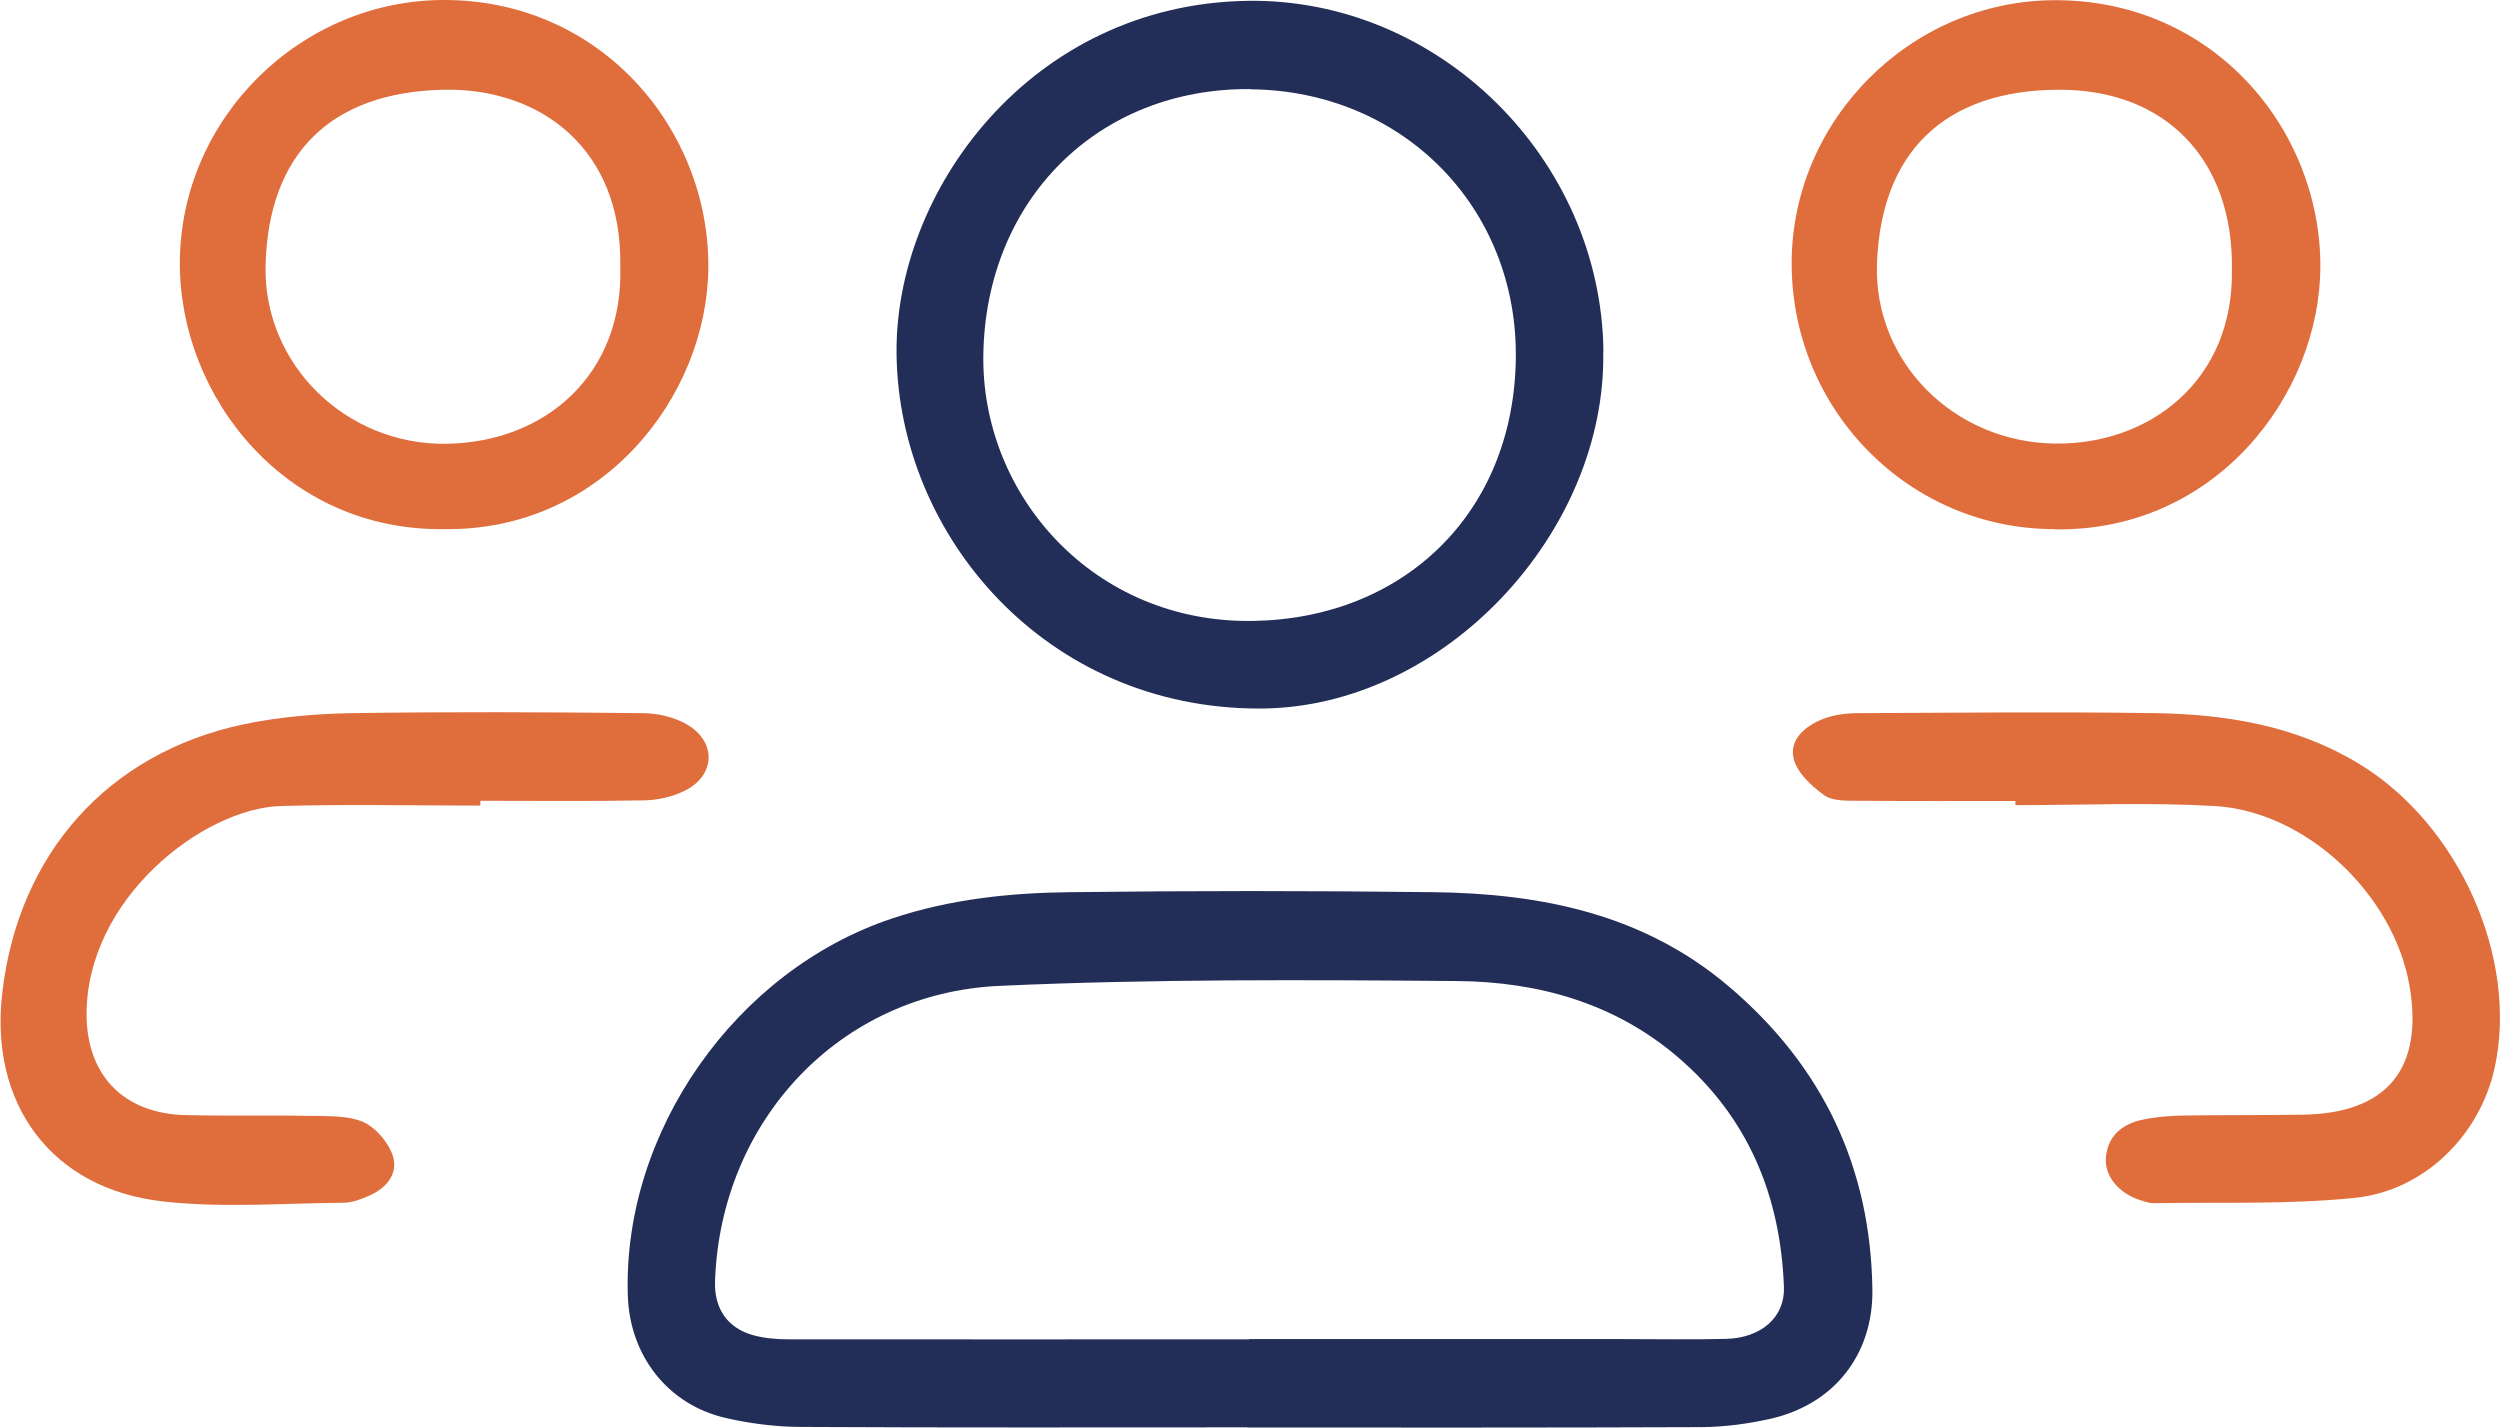
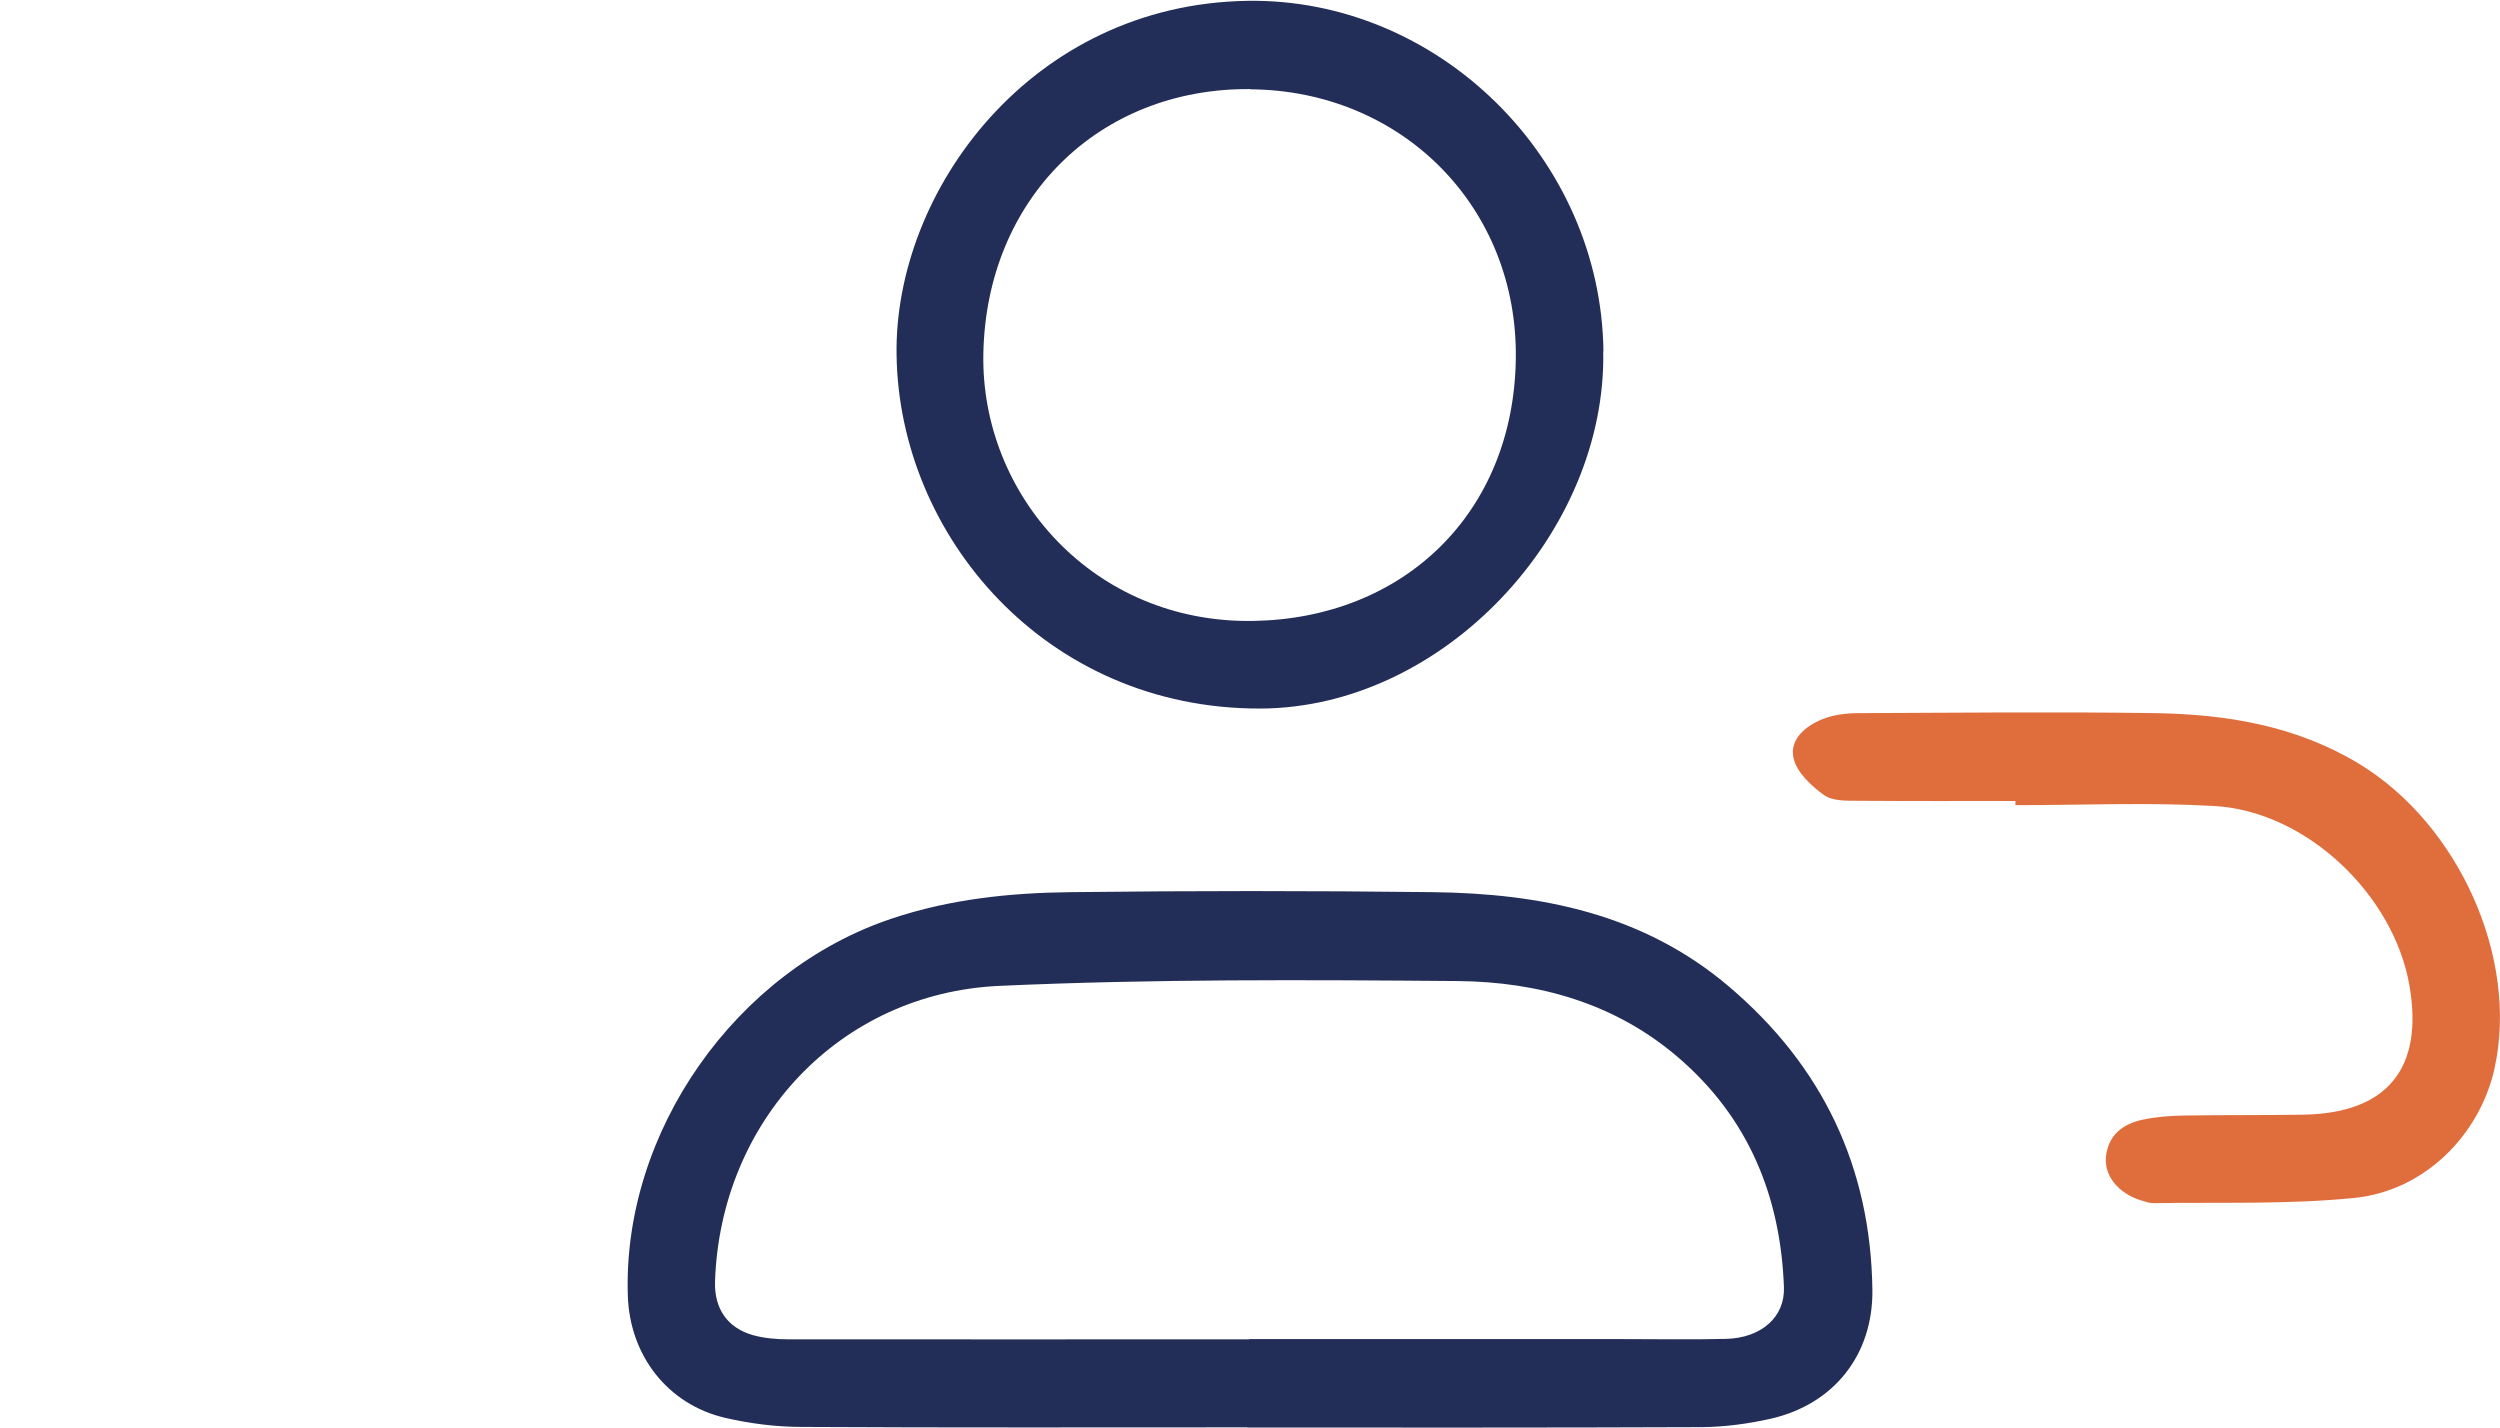
<svg xmlns="http://www.w3.org/2000/svg" id="Layer_1" data-name="Layer 1" viewBox="0 0 119.54 68.26">
  <defs>
    <style>
      .cls-1 {
        fill: #232e58;
      }

      .cls-1, .cls-2 {
        stroke-width: 0px;
      }

      .cls-2 {
        fill: #e06d3c;
      }
    </style>
  </defs>
  <path class="cls-1" d="m59.65,68.25c-7.1,0-14.2.02-21.3-.02-1.24,0-2.5-.16-3.7-.44-2.74-.65-4.54-2.99-4.63-5.83-.26-7.84,5.16-15.55,12.63-18.04,2.78-.93,5.65-1.23,8.53-1.26,5.78-.07,11.56-.07,17.34,0,5.16.06,10.07,1.04,14.16,4.52,4.47,3.8,6.77,8.63,6.85,14.49.04,3.1-1.83,5.48-4.87,6.17-1.07.24-2.18.39-3.28.4-7.24.03-14.49.02-21.73.02Zm.09-4.22c5.96,0,11.92,0,17.87,0,1.64,0,3.28.03,4.92-.01,1.68-.04,2.83-1.04,2.77-2.48-.16-4.36-1.71-8.12-5.08-11-3.02-2.58-6.66-3.59-10.5-3.63-7.31-.06-14.63-.1-21.92.23-7.67.34-13.36,6.48-13.61,14.14-.04,1.28.58,2.21,1.81,2.56.54.15,1.12.2,1.68.2,7.35.01,14.7,0,22.05,0Z" />
  <path class="cls-1" d="m76.66,16.8c.17,8.62-7.6,17.06-16.41,17.08-10.25.02-17.26-8.26-17.38-16.91C42.75,9.15,49.29.2,59.65.04c9.12-.14,16.91,7.53,17.02,16.76Zm-16.87-12.54c-7.29-.06-12.63,5.28-12.77,12.65-.13,6.76,5.28,12.91,12.91,12.78,7.18-.12,12.44-5.14,12.55-12.52.11-7.26-5.43-12.84-12.69-12.9Z" />
-   <path class="cls-2" d="m21.22,25.3c-7.56.1-12.65-6.32-12.62-12.76C8.63,5.66,14.37-.01,21.26,0c7.48.01,12.65,6.17,12.61,12.78-.04,6.19-5.1,12.64-12.65,12.52Zm8.44-12.54c.11-5.69-3.87-8.57-8.46-8.47-5.44.12-8.36,3.11-8.5,8.37-.13,4.77,3.86,8.63,8.64,8.56,4.78-.07,8.47-3.35,8.32-8.46Z" />
-   <path class="cls-2" d="m98.23,25.3c-6.95,0-12.56-5.69-12.56-12.71,0-6.84,5.67-12.53,12.51-12.58,7.6-.06,12.78,6.12,12.77,12.73-.01,6.13-5.01,12.7-12.71,12.57Zm8.49-12.39c.09-5.22-3.12-8.65-8.31-8.62-5.43.03-8.47,2.98-8.66,8.32-.16,4.7,3.67,8.53,8.5,8.6,4.61.06,8.56-3.08,8.47-8.3Z" />
  <path class="cls-2" d="m96.37,38.3c-2.5,0-4.99.01-7.49-.01-.56,0-1.25.02-1.66-.27-.61-.44-1.31-1.09-1.46-1.77-.21-.91.6-1.56,1.43-1.88.52-.2,1.11-.27,1.68-.27,4.74-.02,9.49-.07,14.23,0,3.41.06,6.73.61,9.73,2.44,4.75,2.9,7.61,9.28,6.45,14.54-.7,3.18-3.34,5.86-6.7,6.2-3.18.32-6.4.2-9.61.25-.21,0-.42-.08-.62-.14-1.05-.33-1.75-1.17-1.65-2.09.11-1.03.81-1.56,1.75-1.76.66-.14,1.34-.19,2.02-.2,1.89-.03,3.78-.01,5.67-.04,4.01-.07,5.76-2.21,5.07-6.18-.76-4.35-4.93-8.33-9.33-8.58-3.16-.18-6.34-.04-9.51-.04v-.2Z" />
-   <path class="cls-2" d="m22.94,38.52c-3.17,0-6.34-.07-9.5.02-3.72.1-9.33,4.44-9.3,10,.02,2.86,1.75,4.71,4.74,4.78,2.14.05,4.28,0,6.42.04.74.02,1.57.02,2.19.35.57.31,1.13.99,1.31,1.61.23.82-.33,1.49-1.12,1.84-.39.17-.81.34-1.22.35-2.89.02-5.8.26-8.65-.06-5.34-.59-8.33-4.65-7.7-9.99.77-6.63,5.04-11.44,11.51-12.82,1.7-.36,3.46-.51,5.2-.54,4.63-.07,9.27-.05,13.9,0,.74,0,1.59.2,2.21.59,1.36.86,1.24,2.43-.21,3.13-.59.29-1.29.44-1.94.45-2.6.05-5.2.02-7.81.02,0,.07,0,.14,0,.21Z" />
</svg>